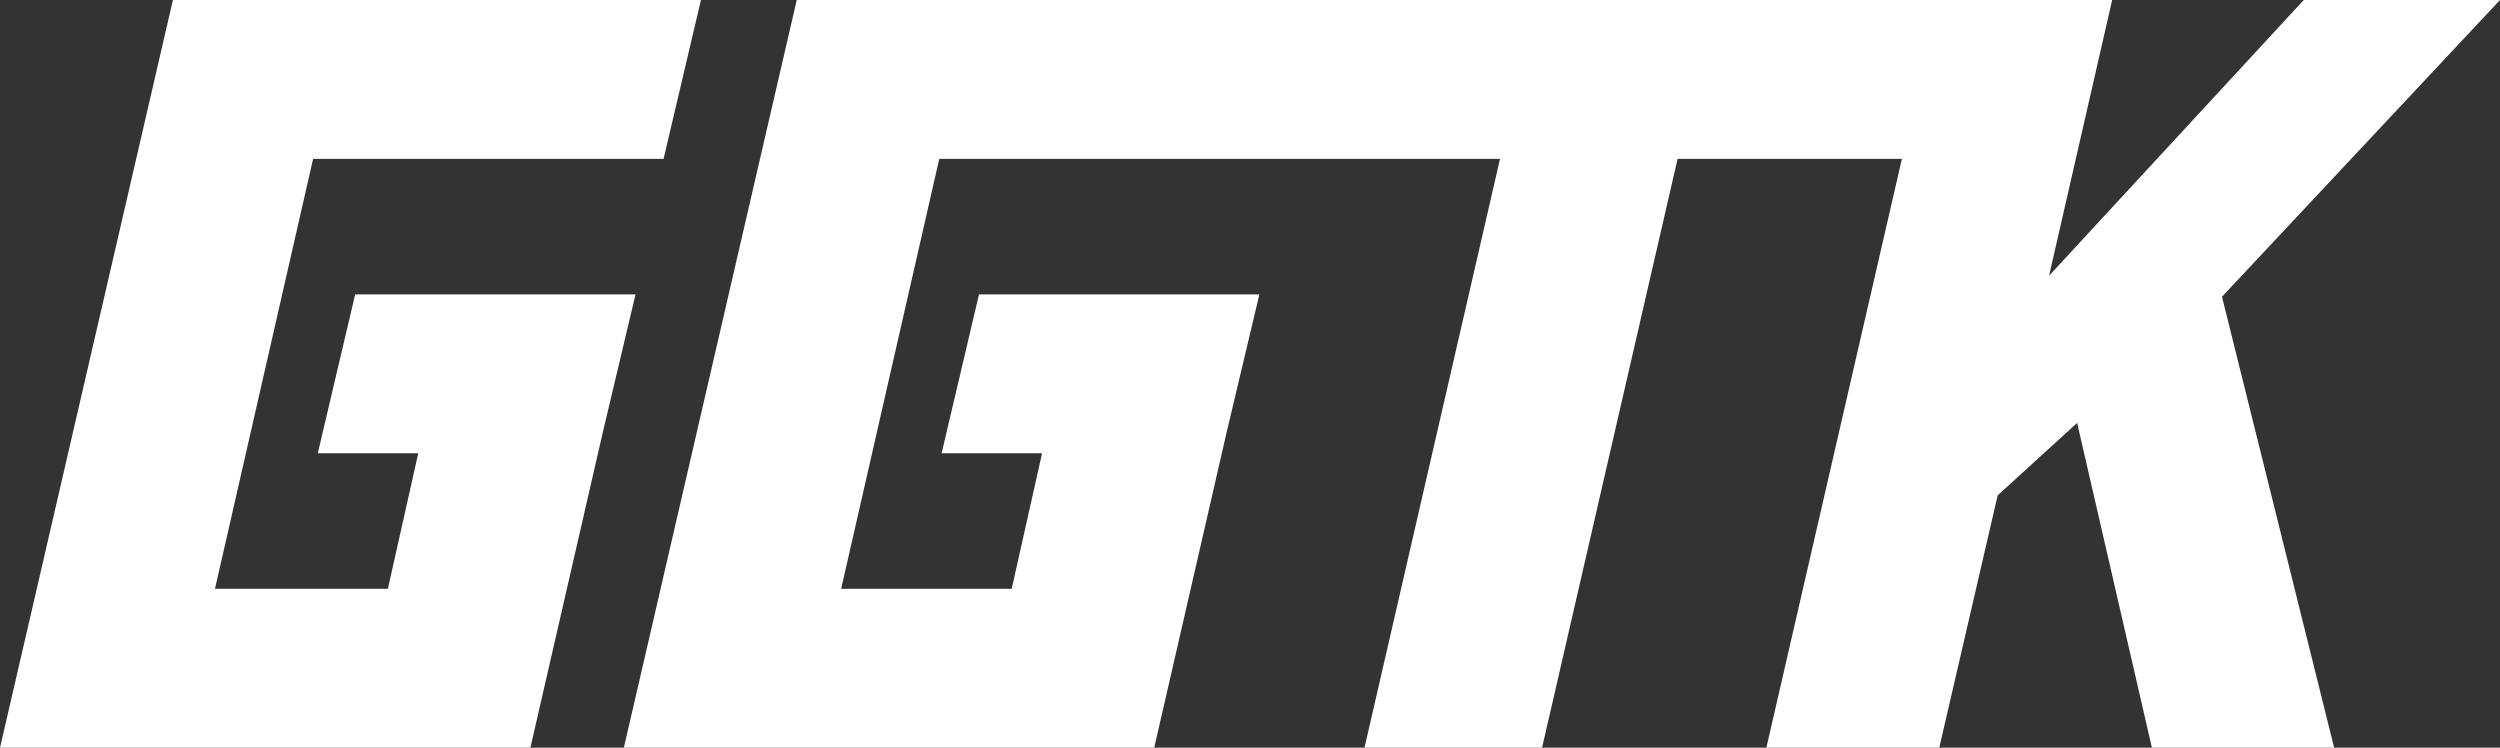
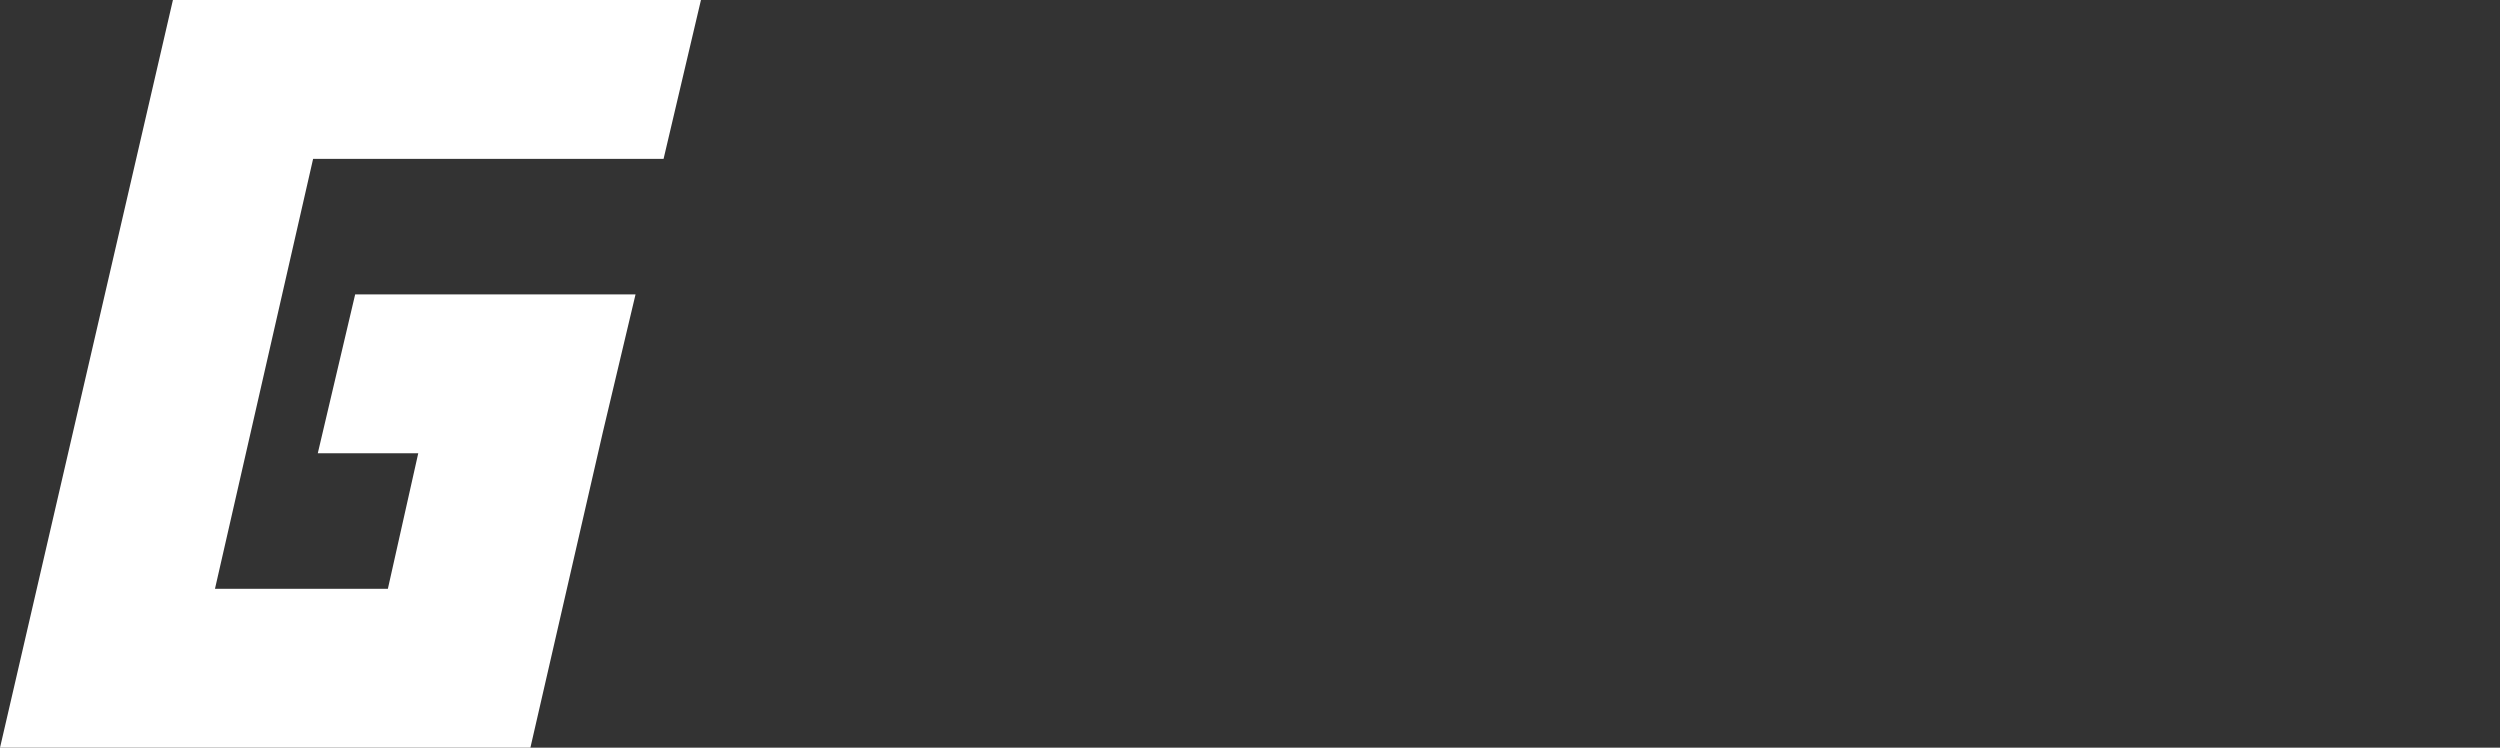
<svg xmlns="http://www.w3.org/2000/svg" version="1.1" id="レイヤー_1" x="0px" y="0px" viewBox="0 0 107 32" style="enable-background:new 0 0 107 32;" xml:space="preserve">
  <rect x="0" y="0" width="107" height="32" fill="#333333" stroke="none" />
  <style type="text/css">
	.st0{fill:#FFFFFF;}
</style>
  <g id="グループ_6" transform="translate(0.001 0)">
-     <path id="パス_1" class="st0" d="M98.6,0L87.7,11.8L90.4,0H34.1l-7.4,32h22.7l3.1-13.5l0,0l1.4-5.9h-12l-1.6,6.8h4.3l-1.3,5.8H36   l4.2-18.4h24L58.4,32H66l5.8-25.2h9.6L75.6,32H83l2.5-10.8l3.4-3.1L92.1,32h7.8l-4.8-19.3L107,0H98.6z" />
    <path id="パス_2" class="st0" d="M7.4,0L0,32h22.7l3.1-13.5l0,0l1.4-5.9h-12l-1.6,6.8h4.3l-1.3,5.8H9.2l4.2-18.4h15L30,0H7.4z" />
  </g>
</svg>